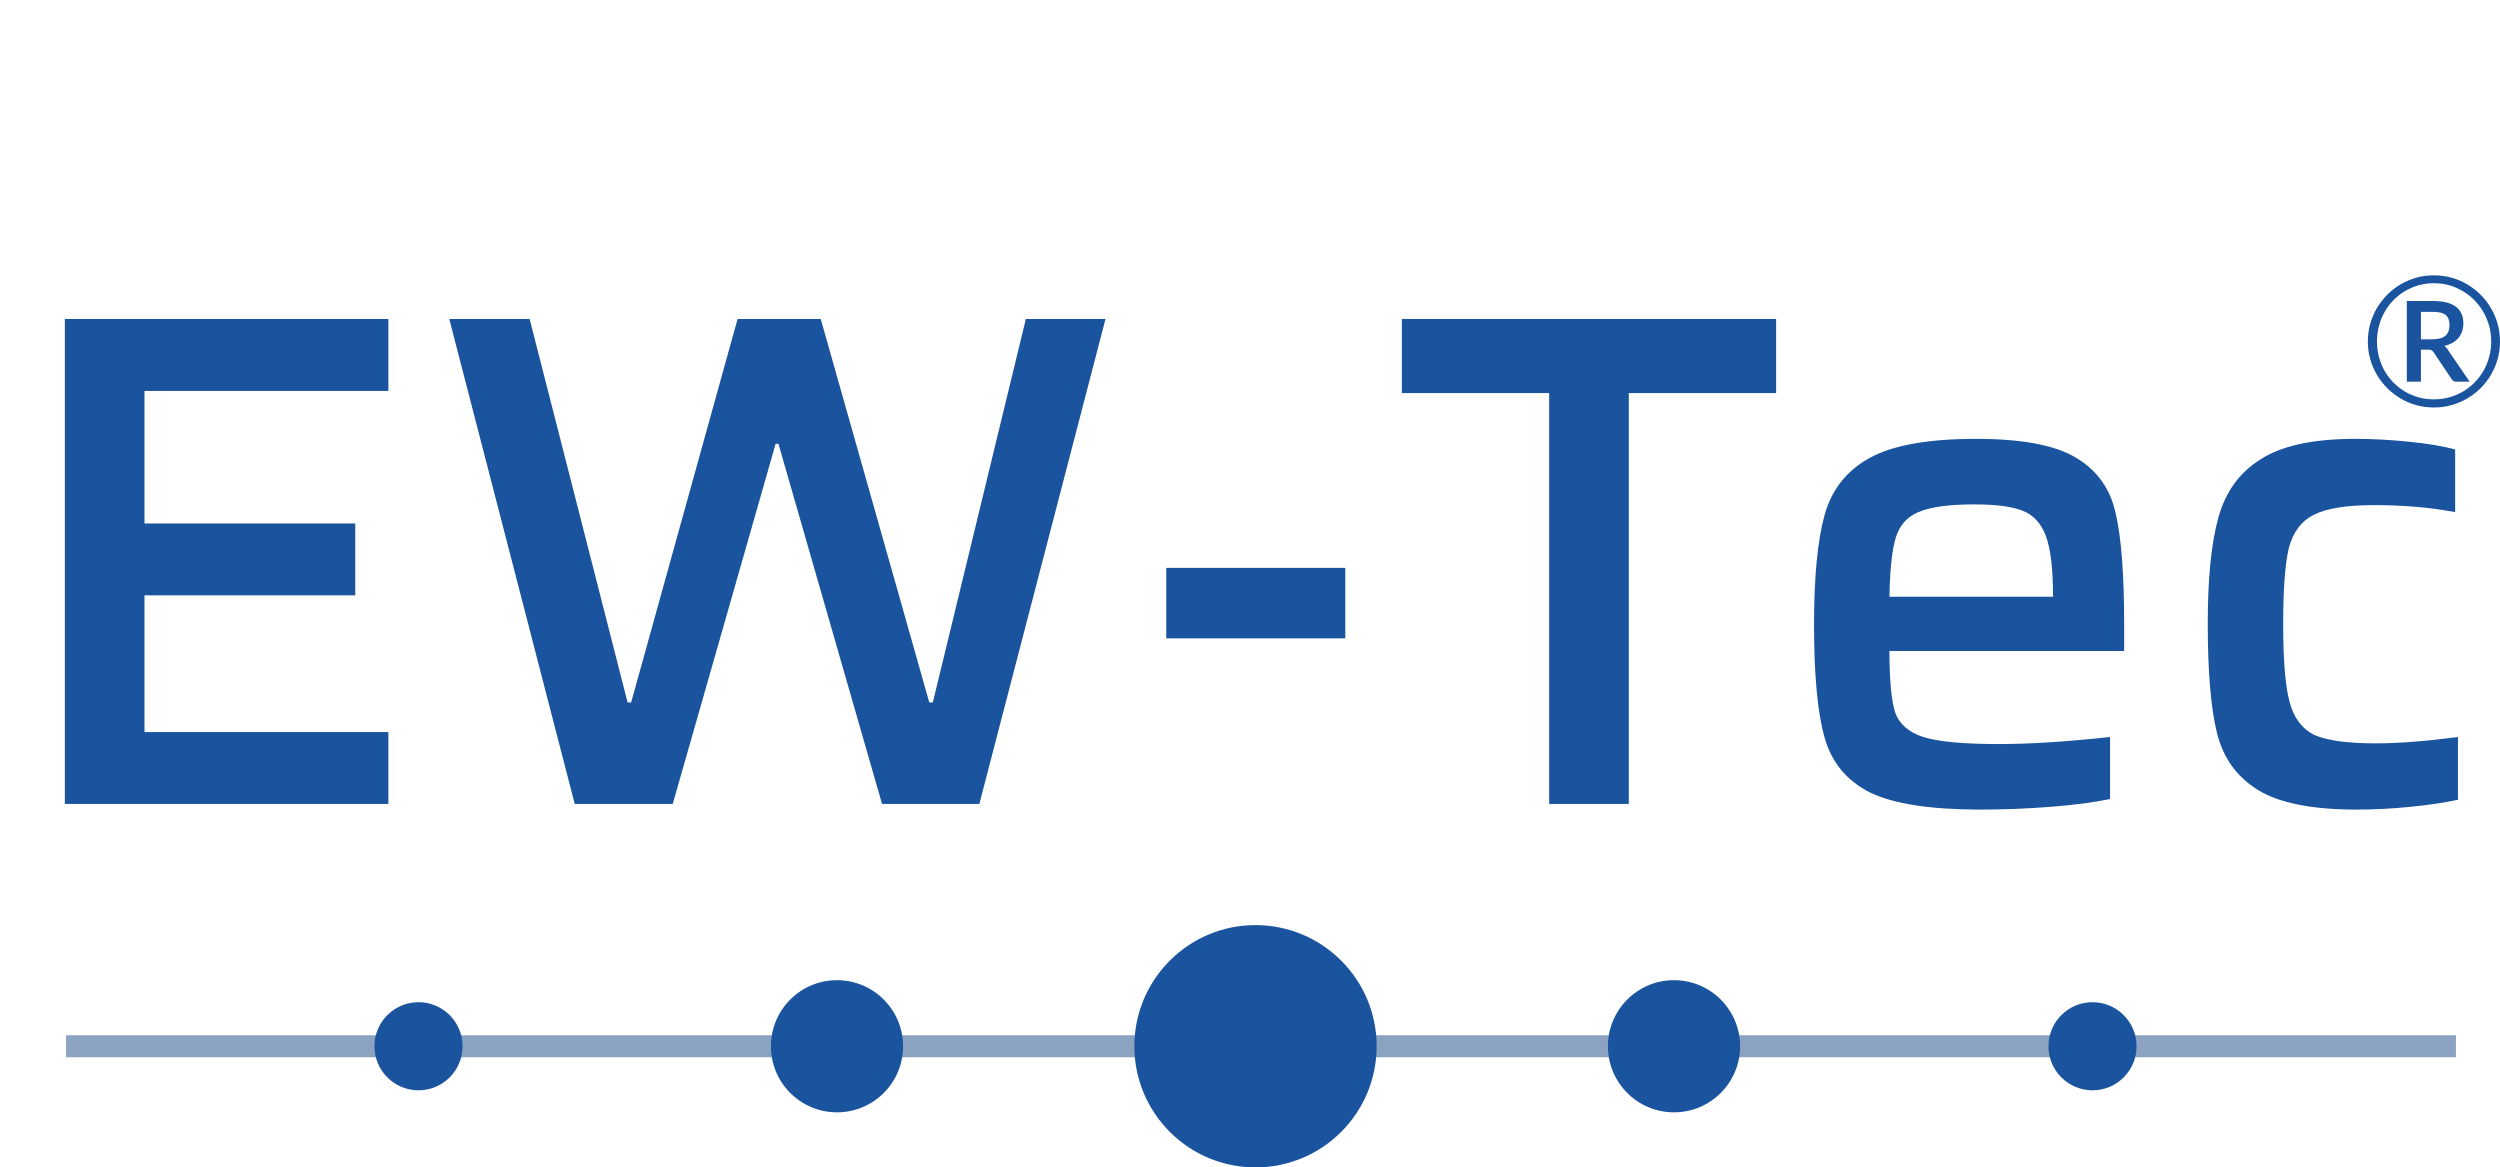
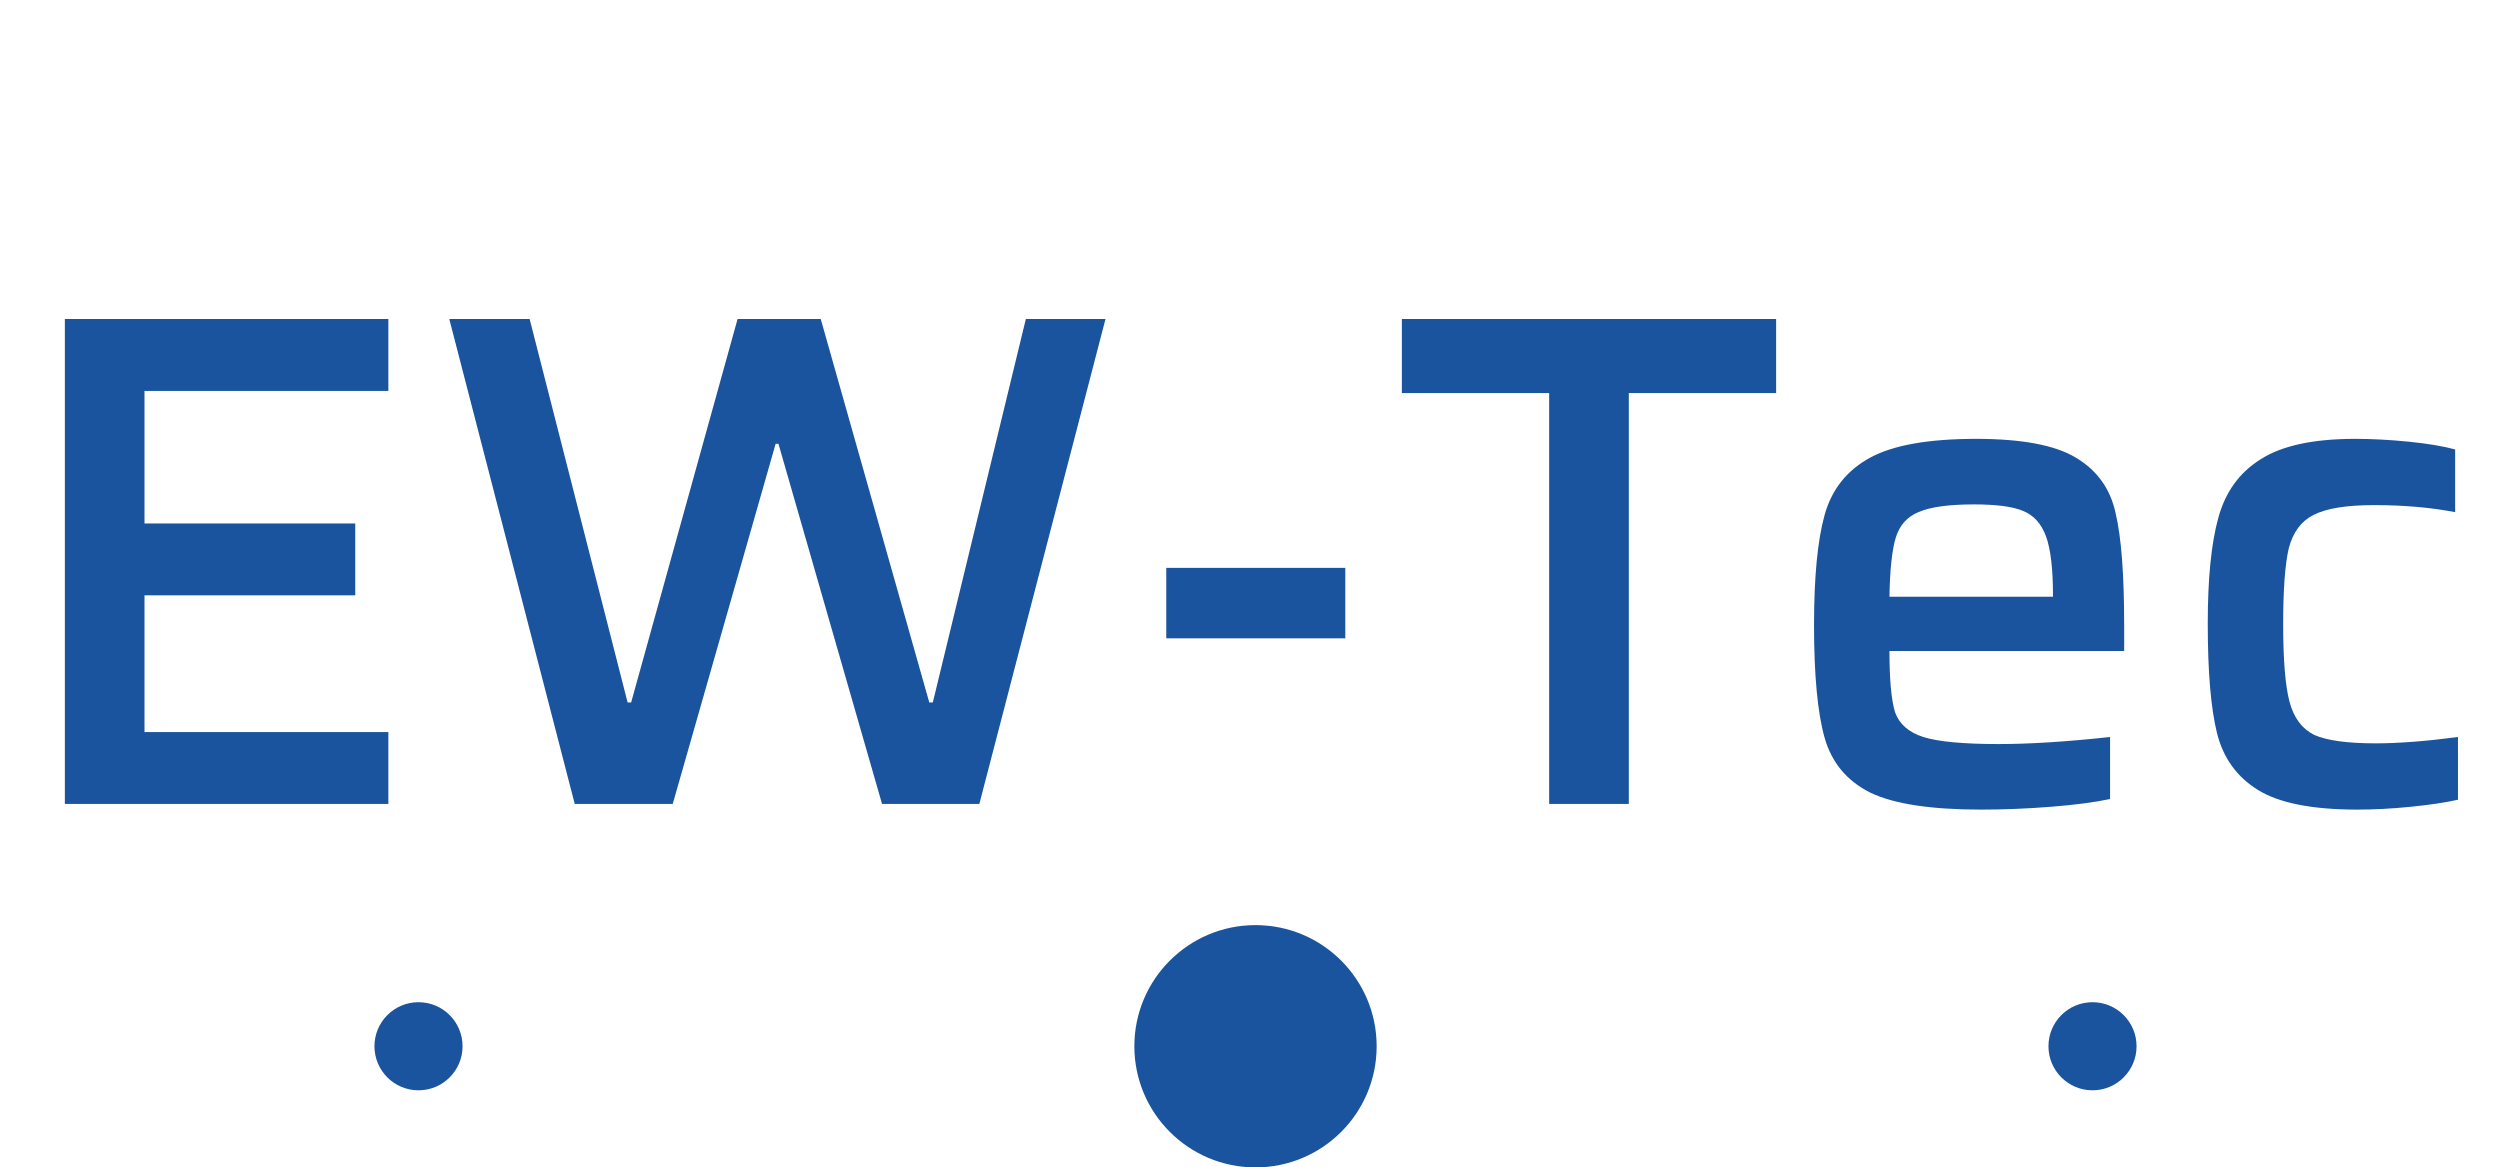
<svg xmlns="http://www.w3.org/2000/svg" width="227" height="106" viewBox="0 0 227 106" fill="none">
  <path d="M5.888 73V28.968H35.264V35.496H13.12V47.528H32.256V54.056H13.12V66.472H35.264V73H5.888ZM80.091 73L70.683 40.296H70.427L61.083 73H52.187L40.795 28.968H48.091L56.987 63.784H57.307L66.971 28.968H74.523L84.379 63.784H84.699L93.147 28.968H100.379L88.923 73H80.091ZM105.897 57.96V51.56H122.153V57.96H105.897ZM140.664 73V35.688H127.288V28.968H161.272V35.688H147.896V73H140.664ZM192.874 59.112H171.562C171.562 61.715 171.732 63.571 172.074 64.68C172.458 65.747 173.311 66.493 174.634 66.92C175.999 67.347 178.282 67.56 181.482 67.56C184.298 67.56 187.668 67.347 191.594 66.92V72.552C190.186 72.851 188.394 73.085 186.218 73.256C184.042 73.427 181.93 73.512 179.882 73.512C175.316 73.512 171.967 73 169.834 71.976C167.7 70.909 166.314 69.245 165.674 66.984C165.034 64.723 164.714 61.309 164.714 56.744C164.714 52.392 165.034 49.064 165.674 46.76C166.314 44.456 167.679 42.728 169.77 41.576C171.86 40.424 175.082 39.848 179.434 39.848C183.615 39.848 186.644 40.424 188.522 41.576C190.442 42.728 191.636 44.413 192.106 46.632C192.618 48.808 192.874 52.179 192.874 56.744V59.112ZM179.242 45.8C176.938 45.8 175.252 46.035 174.186 46.504C173.162 46.931 172.479 47.699 172.138 48.808C171.796 49.917 171.604 51.709 171.562 54.184H186.41V54.056C186.41 51.624 186.196 49.832 185.77 48.68C185.343 47.528 184.639 46.76 183.658 46.376C182.719 45.992 181.247 45.8 179.242 45.8ZM223.184 72.616C222.032 72.872 220.602 73.085 218.896 73.256C217.189 73.427 215.568 73.512 214.032 73.512C209.936 73.512 206.928 72.915 205.008 71.72C203.088 70.525 201.85 68.797 201.296 66.536C200.741 64.275 200.464 60.968 200.464 56.616C200.464 52.52 200.784 49.32 201.424 47.016C202.064 44.669 203.344 42.899 205.264 41.704C207.184 40.467 210.042 39.848 213.84 39.848C215.376 39.848 216.997 39.933 218.704 40.104C220.41 40.275 221.818 40.509 222.928 40.808V46.504C220.709 46.077 218.256 45.864 215.568 45.864C213.05 45.864 211.216 46.163 210.064 46.76C208.954 47.315 208.208 48.317 207.824 49.768C207.482 51.219 207.312 53.523 207.312 56.68C207.312 59.923 207.504 62.269 207.888 63.72C208.272 65.171 209.018 66.173 210.128 66.728C211.28 67.24 213.136 67.496 215.696 67.496C217.786 67.496 220.282 67.304 223.184 66.92V72.616Z" fill="#1A549E" />
-   <path fill-rule="evenodd" clip-rule="evenodd" d="M223 96H6V94H223V96Z" fill="#8BA2C1" />
  <path d="M114 106C120.075 106 125 101.075 125 95C125 88.925 120.075 84 114 84C107.925 84 103 88.925 103 95C103 101.075 107.925 106 114 106Z" fill="#1A549E" />
  <path d="M190 99C192.209 99 194 97.209 194 95C194 92.791 192.209 91 190 91C187.791 91 186 92.791 186 95C186 97.209 187.791 99 190 99Z" fill="#1A549E" />
-   <path d="M152 101C155.314 101 158 98.314 158 95C158 91.686 155.314 89 152 89C148.686 89 146 91.686 146 95C146 98.314 148.686 101 152 101Z" fill="#1A549E" />
  <path d="M38 91C35.791 91 34 92.791 34 95C34 97.209 35.791 99 38 99C40.209 99 42 97.209 42 95C42 92.791 40.209 91 38 91Z" fill="#1A549E" />
-   <path d="M76 89C72.686 89 70 91.686 70 95C70 98.314 72.686 101 76 101C79.314 101 82 98.314 82 95C82 91.686 79.314 89 76 89Z" fill="#1A549E" />
-   <path d="M220.766 30.811C221.374 30.811 221.801 30.702 222.047 30.483C222.294 30.259 222.417 29.938 222.417 29.523C222.417 29.32 222.389 29.142 222.335 28.989C222.285 28.836 222.201 28.71 222.08 28.611C221.965 28.513 221.809 28.439 221.612 28.39C221.42 28.341 221.182 28.316 220.897 28.316H219.821V30.811H220.766ZM220.897 27.331C221.845 27.331 222.543 27.503 222.992 27.848C223.446 28.187 223.674 28.691 223.674 29.358C223.674 29.873 223.528 30.311 223.238 30.672C222.948 31.033 222.513 31.279 221.932 31.41C222.025 31.471 222.105 31.542 222.17 31.624C222.242 31.706 222.307 31.802 222.368 31.911L224.24 34.653H223.016C222.836 34.653 222.704 34.584 222.622 34.447L220.963 31.968C220.914 31.897 220.854 31.843 220.782 31.804C220.717 31.766 220.613 31.747 220.47 31.747H219.821V34.653H218.54V27.331H220.897ZM220.996 36.261C221.478 36.261 221.94 36.201 222.384 36.081C222.833 35.955 223.249 35.78 223.632 35.555C224.021 35.326 224.372 35.052 224.684 34.735C225.001 34.417 225.272 34.064 225.497 33.676C225.721 33.282 225.894 32.861 226.014 32.412C226.14 31.963 226.203 31.495 226.203 31.008C226.203 30.275 226.066 29.588 225.793 28.948C225.524 28.302 225.155 27.741 224.684 27.265C224.218 26.784 223.668 26.406 223.033 26.133C222.398 25.854 221.719 25.714 220.996 25.714C220.514 25.714 220.051 25.777 219.608 25.903C219.164 26.029 218.751 26.207 218.368 26.436C217.99 26.661 217.642 26.934 217.324 27.257C217.012 27.58 216.744 27.938 216.52 28.332C216.3 28.721 216.131 29.142 216.01 29.596C215.89 30.051 215.83 30.521 215.83 31.008C215.83 31.495 215.89 31.963 216.01 32.412C216.131 32.861 216.3 33.282 216.52 33.676C216.744 34.064 217.012 34.417 217.324 34.735C217.642 35.052 217.99 35.326 218.368 35.555C218.751 35.78 219.164 35.955 219.608 36.081C220.051 36.201 220.514 36.261 220.996 36.261ZM220.996 25C221.549 25 222.08 25.071 222.589 25.213C223.104 25.356 223.583 25.558 224.027 25.821C224.47 26.083 224.875 26.398 225.242 26.765C225.609 27.126 225.921 27.531 226.179 27.98C226.441 28.423 226.644 28.901 226.786 29.416C226.929 29.925 227 30.456 227 31.008C227 31.555 226.929 32.086 226.786 32.6C226.644 33.109 226.441 33.586 226.179 34.029C225.921 34.472 225.609 34.877 225.242 35.243C224.875 35.605 224.47 35.917 224.027 36.179C223.583 36.442 223.104 36.644 222.589 36.787C222.08 36.929 221.549 37 220.996 37C220.443 37 219.912 36.929 219.402 36.787C218.893 36.644 218.417 36.442 217.973 36.179C217.53 35.917 217.125 35.605 216.758 35.243C216.396 34.877 216.084 34.472 215.821 34.029C215.559 33.586 215.356 33.109 215.214 32.6C215.071 32.092 215 31.561 215 31.008C215 30.456 215.071 29.925 215.214 29.416C215.356 28.901 215.559 28.423 215.821 27.98C216.084 27.531 216.396 27.126 216.758 26.765C217.125 26.398 217.53 26.083 217.973 25.821C218.417 25.558 218.893 25.356 219.402 25.213C219.912 25.071 220.443 25 220.996 25Z" fill="#1A549E" />
</svg>